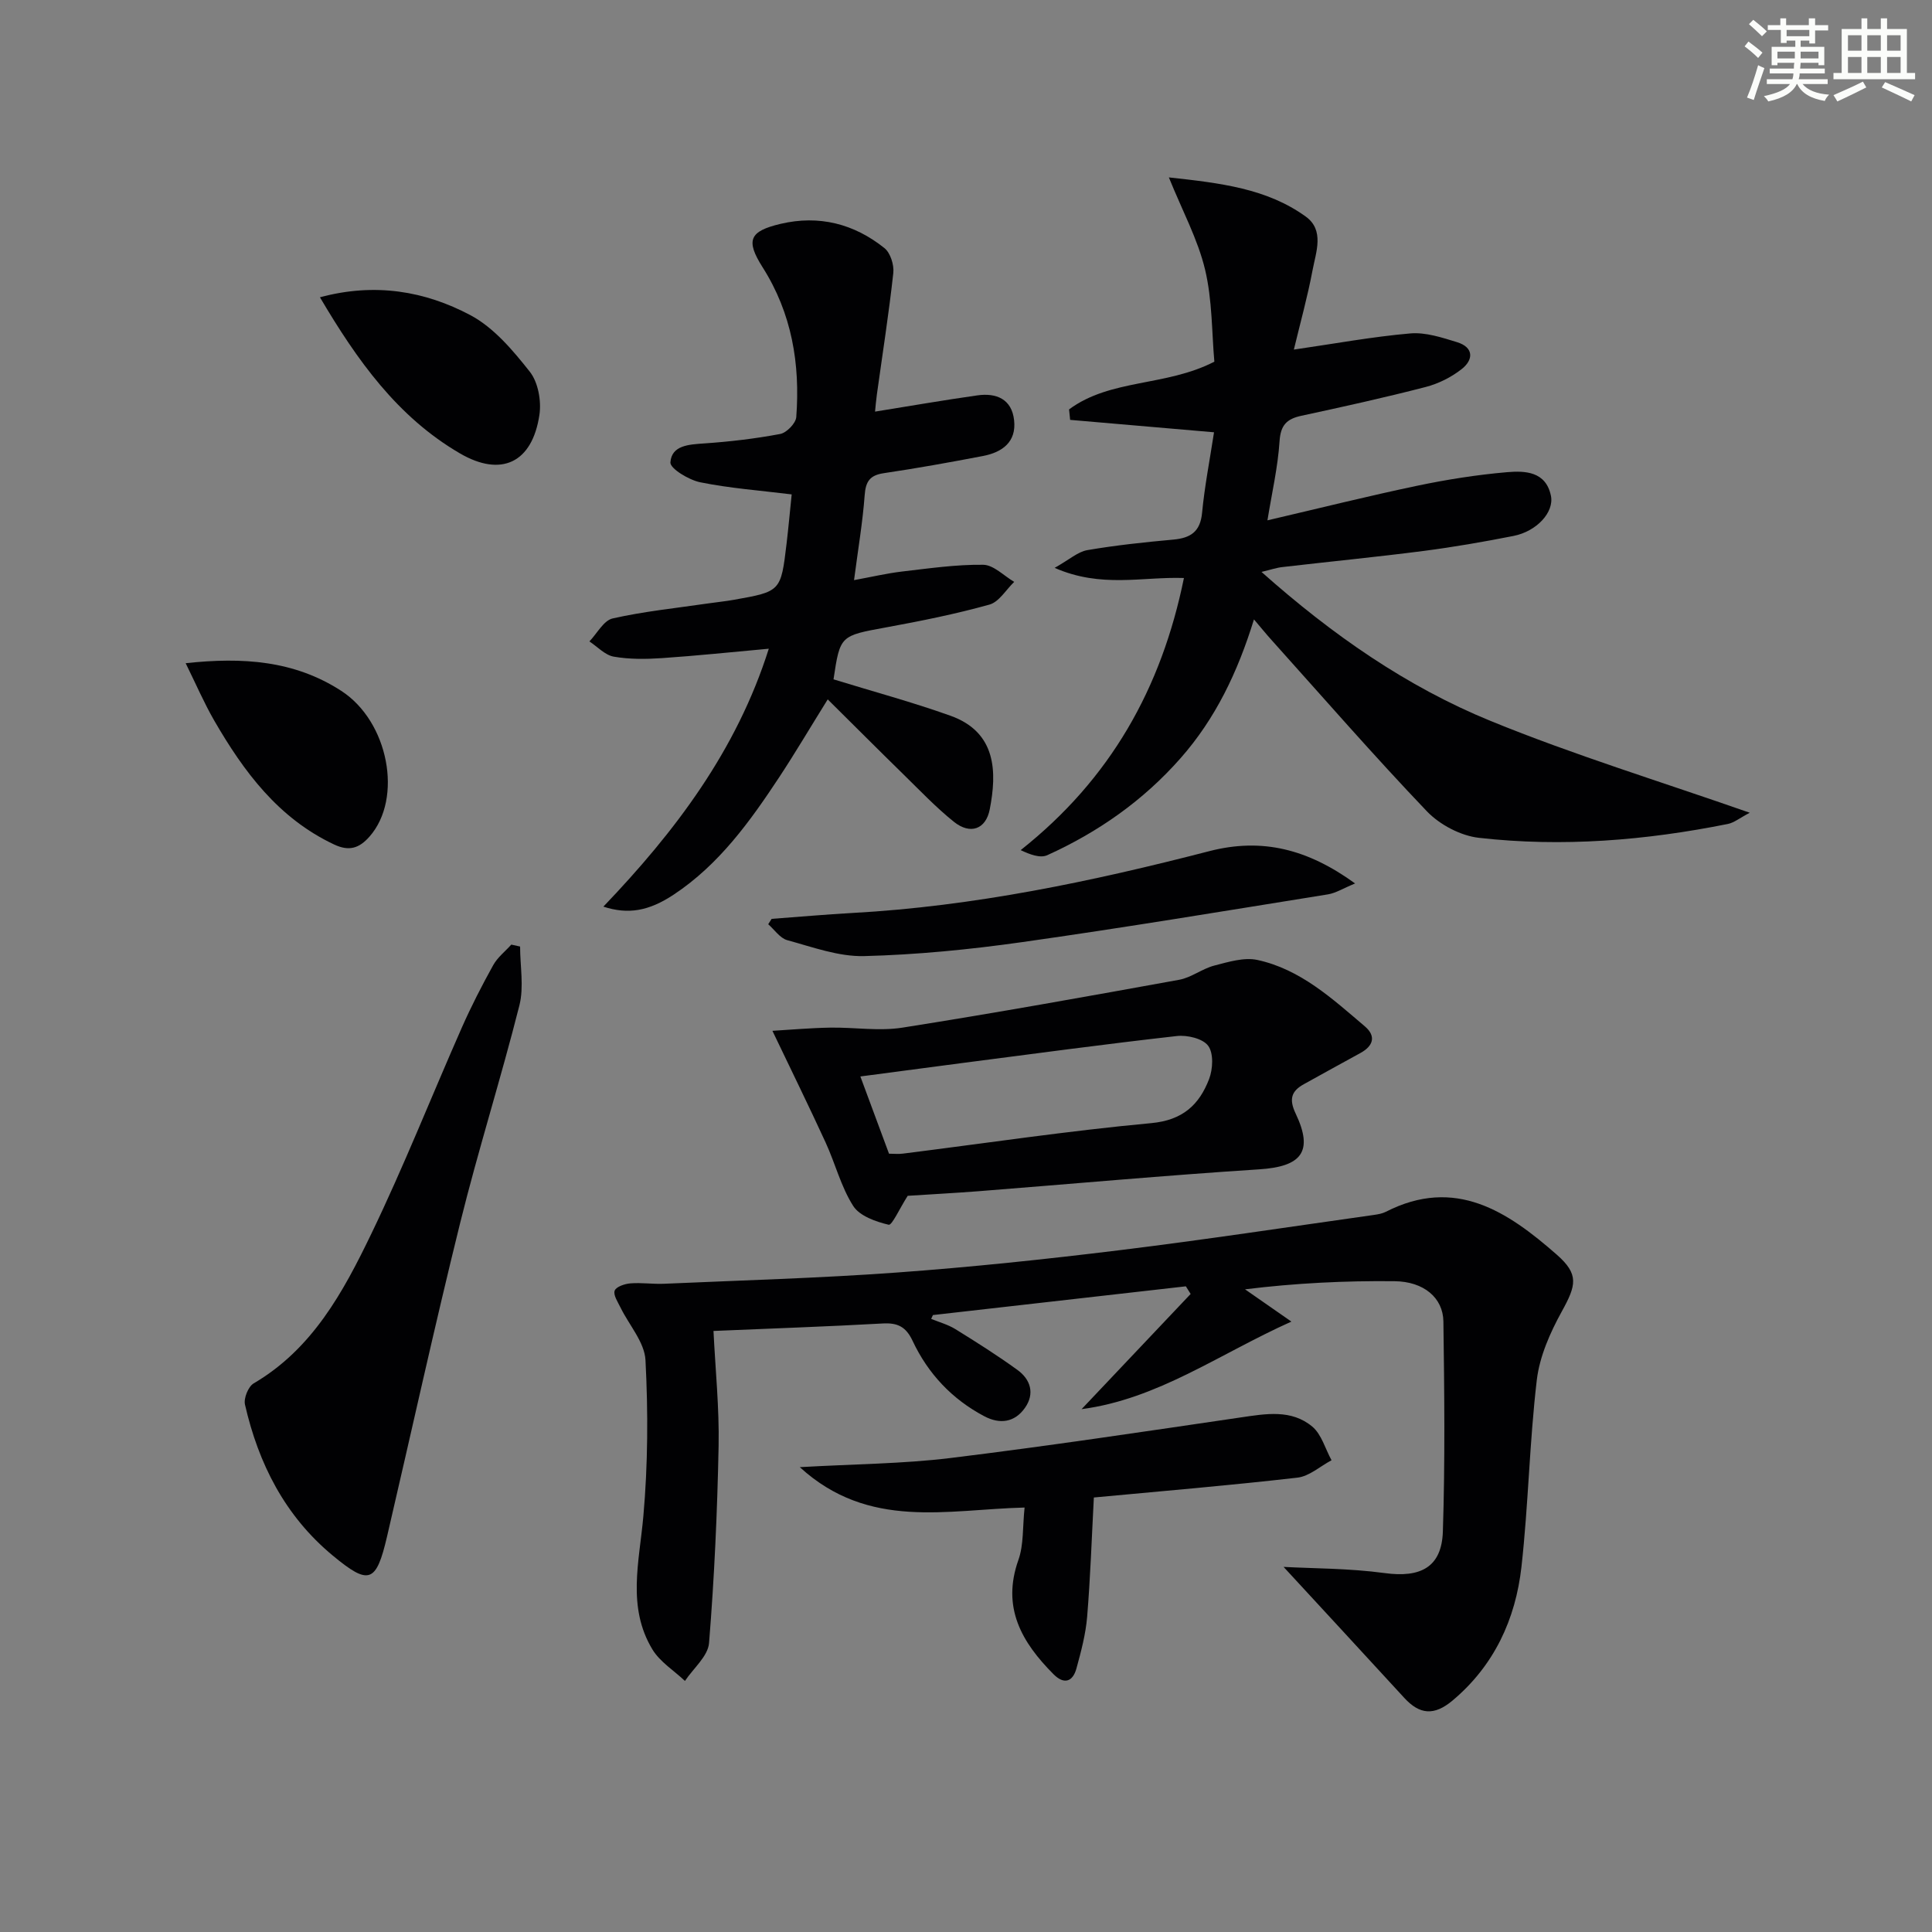
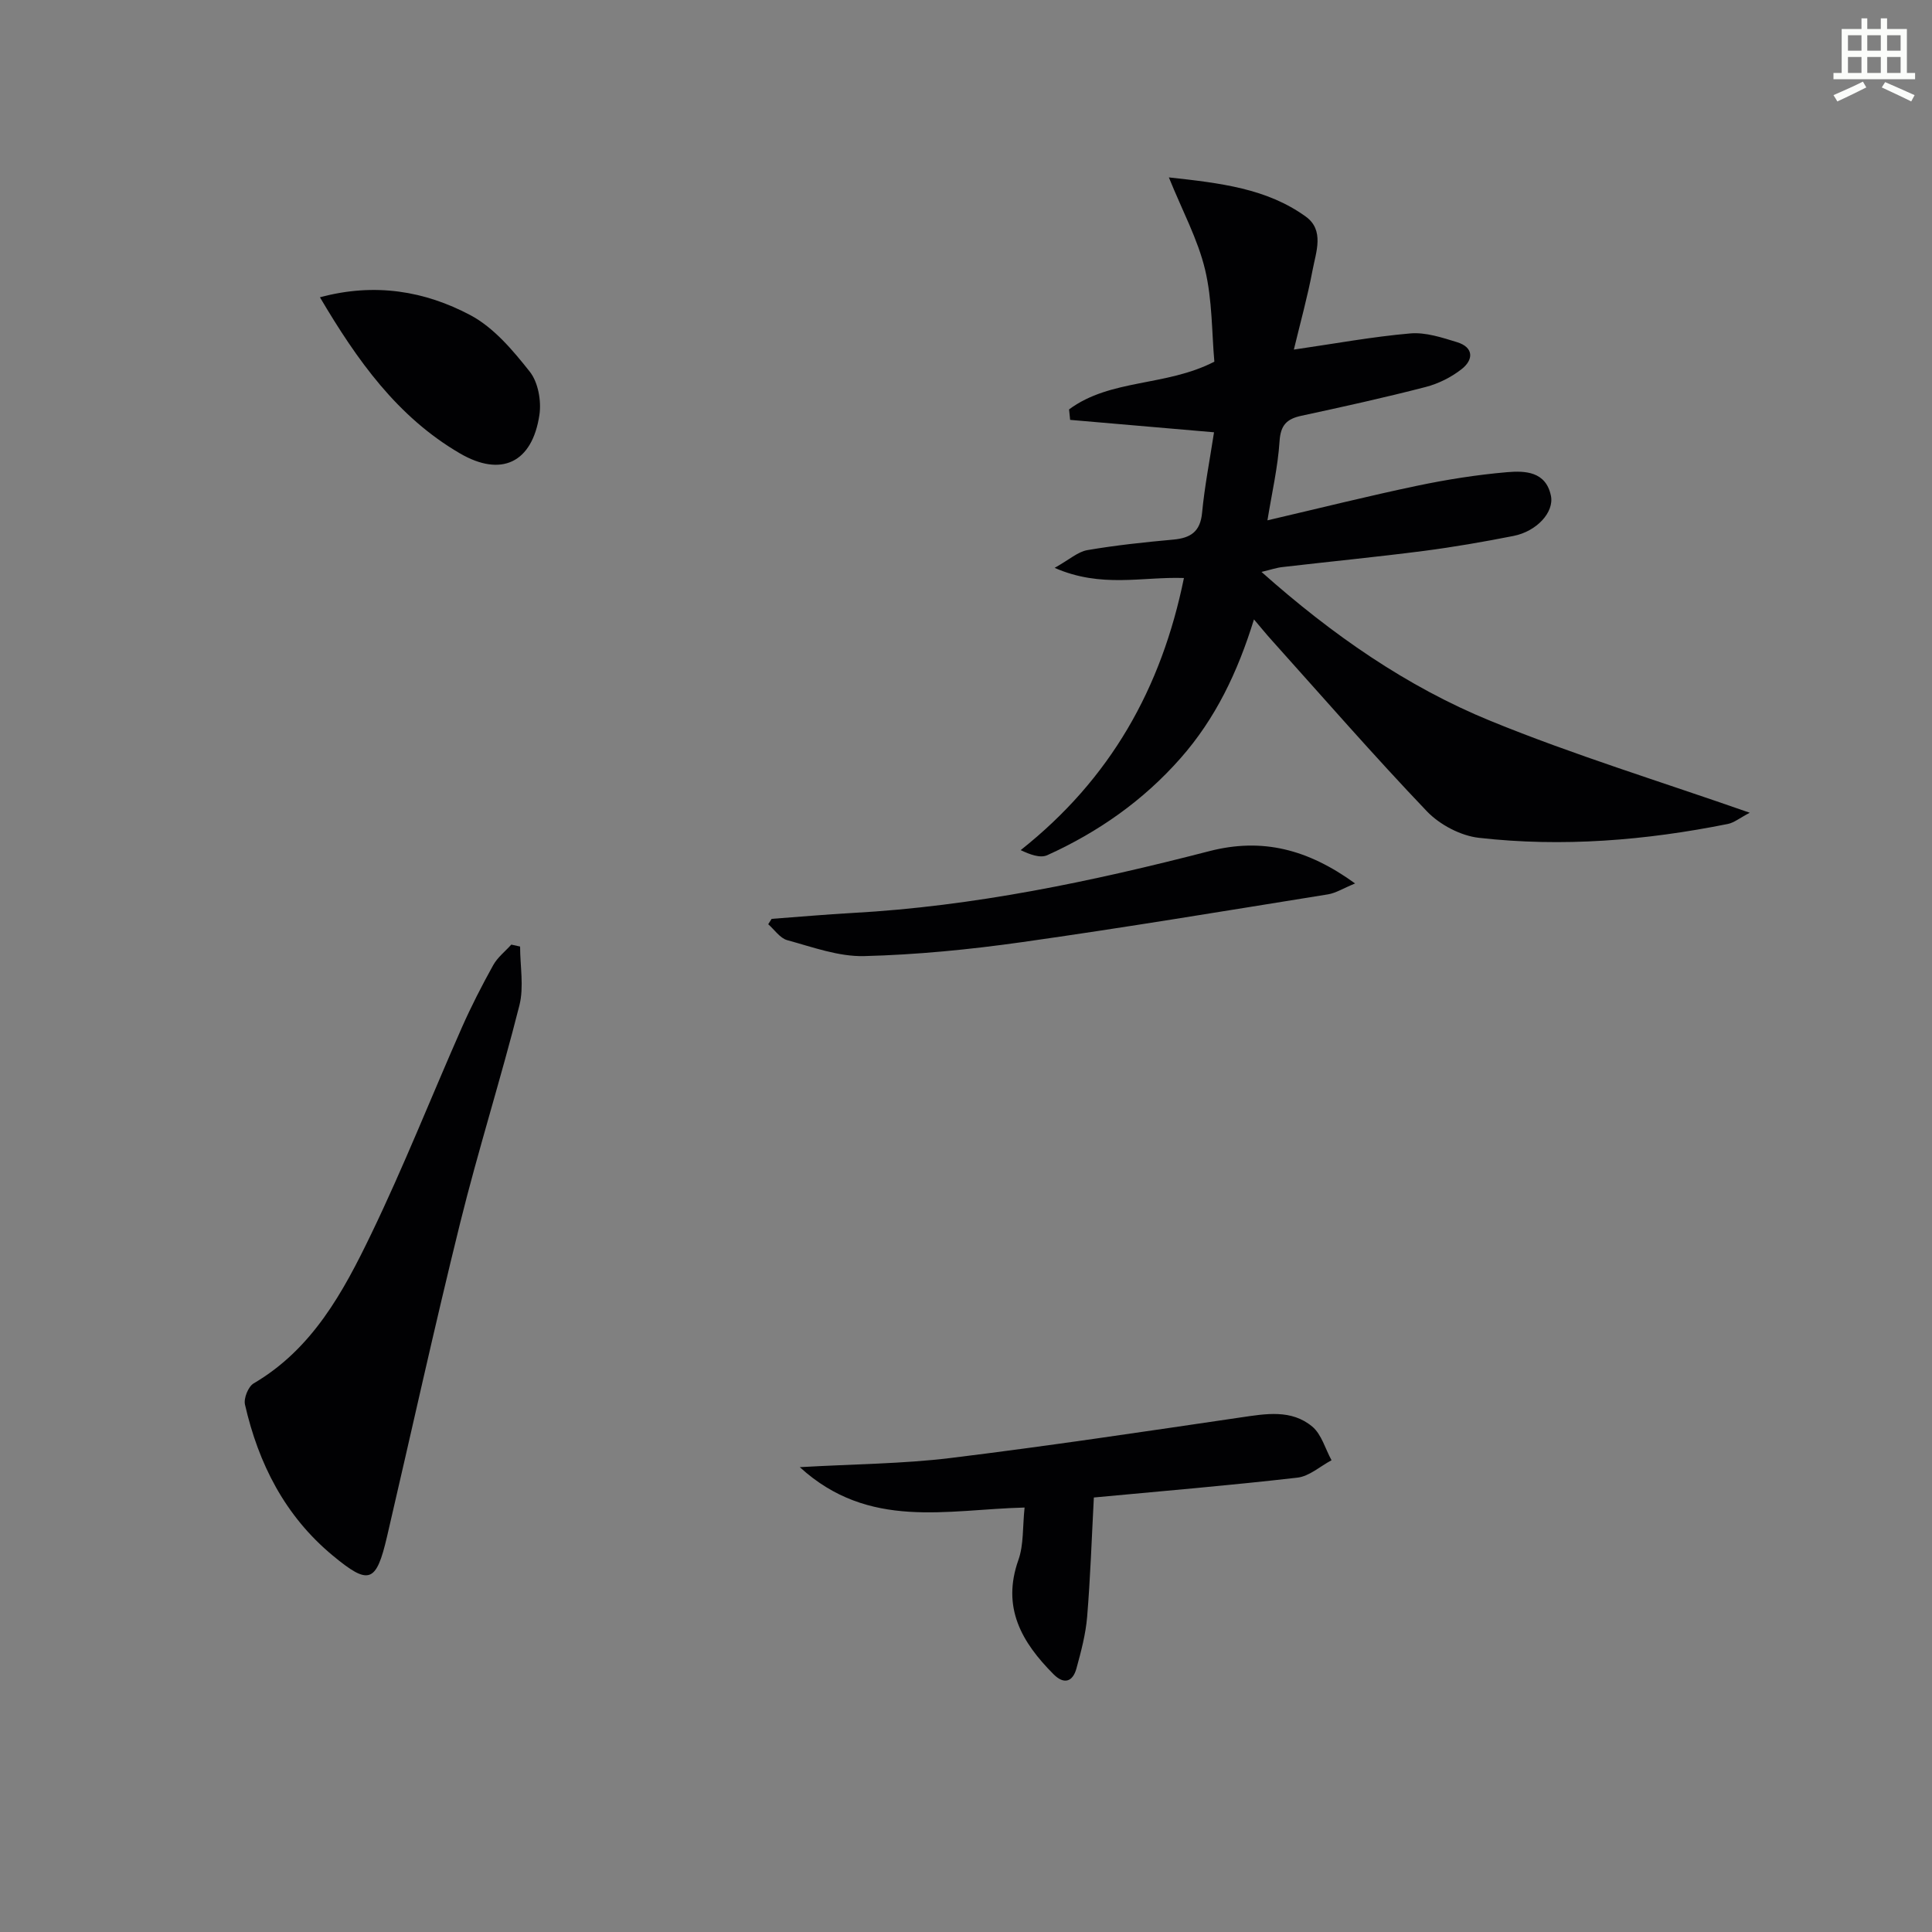
<svg xmlns="http://www.w3.org/2000/svg" enable-background="new 0 0 400 400" viewBox="0 0 400 400">
  <rect x="0" y="0" width="400" height="400" fill="#808080" stroke="none" />
  <g fill="#010103">
-     <path d="m245.52 266.32c-17.46 1.98-34.91 3.97-52.37 5.95-.12.26-.24.53-.36.79 1.68.69 3.49 1.18 5.01 2.12 4.36 2.7 8.7 5.44 12.85 8.45 2.73 1.98 3.63 4.91 1.55 7.86-2.13 3.02-5.19 3.43-8.41 1.73-6.7-3.54-11.67-8.84-14.86-15.64-1.36-2.88-3.07-3.74-6.15-3.57-11.6.65-23.21 1.04-35.06 1.55.39 8.01 1.21 15.92 1.06 23.82-.27 13.61-.88 27.23-1.98 40.79-.22 2.73-3.25 5.24-4.99 7.85-2.28-2.16-5.17-3.94-6.74-6.53-5.3-8.78-2.7-18.17-1.87-27.58.95-10.71 1-21.57.44-32.31-.19-3.71-3.4-7.26-5.18-10.91-.55-1.13-1.52-2.57-1.2-3.47.29-.81 2.07-1.42 3.24-1.51 2.31-.19 4.66.18 6.98.08 16.04-.71 32.11-1.16 48.12-2.32 15.41-1.12 30.79-2.74 46.12-4.62 17.63-2.16 35.2-4.84 52.79-7.32.82-.12 1.68-.27 2.41-.64 14.37-7.34 25.22-.05 35.39 8.87 4.66 4.09 4.03 6.35 1.04 11.77-2.41 4.37-4.59 9.29-5.17 14.17-1.52 12.85-1.74 25.85-3.18 38.71-1.22 10.85-5.66 20.45-14.27 27.67-3.8 3.19-6.8 2.92-9.98-.54-8.5-9.26-17.03-18.49-25-27.13 6.08.33 13.58.28 20.94 1.28 7.4 1.01 11.8-1.19 12.04-8.61.47-14.48.31-28.99.11-43.49-.07-4.89-4.06-8.27-10.11-8.33-10.24-.11-20.5.39-30.96 1.68 3.07 2.14 6.15 4.28 9.6 6.68-15.11 6.79-27.65 16.04-43.44 18.13 7.53-7.95 15.05-15.9 22.58-23.85-.32-.54-.65-1.06-.99-1.58z" />
    <path d="m261.18 118.41c14.6 12.99 30.03 23.74 47.47 30.87 17.18 7.02 35 12.47 53.62 18.99-2.09 1.09-3.24 2.06-4.53 2.32-17.04 3.42-34.27 4.83-51.56 2.87-3.78-.43-8.09-2.71-10.75-5.48-11.02-11.54-21.51-23.6-32.18-35.48-1.09-1.21-2.12-2.48-3.63-4.26-3.38 10.95-7.98 20.55-15.2 28.74-7.71 8.76-17.04 15.3-27.6 20.08-1.46.66-3.58-.14-5.5-1.05 18.62-14.75 29.15-33.52 33.8-56.34-8.64-.3-17.1 2.14-26.77-2.1 3.08-1.73 4.81-3.33 6.76-3.67 5.88-1.01 11.84-1.64 17.79-2.18 3.6-.33 5.61-1.62 5.98-5.57.53-5.54 1.61-11.02 2.47-16.65-10.53-.91-20.16-1.74-29.79-2.57-.07-.72-.14-1.45-.22-2.17 8.6-6.37 20.04-4.7 30.08-9.88-.54-5.99-.41-12.74-1.93-19.09-1.5-6.25-4.67-12.09-7.49-19.06 10.72 1.17 20.27 2.29 28.33 8.1 3.93 2.83 2.13 7.34 1.42 11.12-1.03 5.47-2.53 10.85-3.87 16.43 8.52-1.24 16.29-2.67 24.12-3.35 3.15-.27 6.53.85 9.66 1.81 3.48 1.07 3.45 3.63.96 5.58-2.15 1.69-4.83 3.03-7.48 3.71-8.51 2.2-17.11 4.1-25.7 5.95-3.01.65-4.3 1.9-4.52 5.25-.35 5.39-1.59 10.73-2.51 16.4 10.73-2.5 20.8-5.02 30.95-7.15 6.15-1.29 12.39-2.28 18.65-2.82 3.74-.32 8.04-.17 9.09 4.87.71 3.41-2.93 7.38-7.74 8.33-6.18 1.22-12.4 2.3-18.64 3.11-9.71 1.25-19.45 2.2-29.17 3.33-1.26.13-2.47.56-4.37 1.01z" />
-     <path d="m181.17 85.22c7.22-1.16 14.18-2.37 21.17-3.36 3.94-.56 7.14.76 7.62 5.15.5 4.52-2.48 6.64-6.45 7.4-6.83 1.31-13.68 2.54-20.55 3.56-2.89.43-3.73 1.73-3.94 4.56-.41 5.58-1.36 11.12-2.2 17.58 3.57-.65 6.72-1.4 9.93-1.78 5.59-.65 11.21-1.47 16.81-1.4 2.16.03 4.28 2.29 6.42 3.54-1.7 1.63-3.14 4.16-5.14 4.71-7 1.95-14.16 3.39-21.31 4.7-9.56 1.76-9.59 1.63-10.96 10.77 8.14 2.51 16.28 4.7 24.2 7.53 9.62 3.43 9.63 11.75 8.15 19.37-.81 4.19-4.06 5.29-7.42 2.6-3.74-3-7.07-6.52-10.51-9.88-5.06-4.95-10.07-9.97-15.62-15.47-3.77 6.06-6.77 11.15-10.02 16.08-6.06 9.19-12.48 18.12-21.85 24.33-5.19 3.44-9.45 4.16-14.58 2.5 14.89-15.57 27.58-32.32 34.25-53.4-7.71.7-14.93 1.46-22.16 1.95-3.31.22-6.71.26-9.95-.31-1.8-.32-3.36-2.05-5.03-3.15 1.59-1.65 2.95-4.34 4.82-4.76 6.45-1.46 13.07-2.13 19.63-3.09 1.81-.27 3.63-.44 5.42-.76 9.76-1.73 9.77-1.74 10.95-11.63.39-3.27.68-6.55 1.06-10.2-6.56-.81-12.82-1.27-18.94-2.51-2.36-.48-6.26-2.85-6.17-4.12.25-3.52 3.77-3.7 6.94-3.92 5.29-.36 10.59-.98 15.79-1.96 1.33-.25 3.24-2.22 3.33-3.51.82-11-.91-21.46-6.98-31.02-3.55-5.6-2.7-7.45 3.71-8.97 7.95-1.88 15.23-.03 21.53 5.02 1.23.99 2.01 3.47 1.83 5.14-.92 8.41-2.24 16.77-3.4 25.15-.18 1.27-.28 2.56-.38 3.56z" />
-     <path d="m187.93 247.58c-1.71 2.68-3.25 6.15-3.94 5.99-2.67-.63-6.02-1.81-7.35-3.9-2.53-3.98-3.71-8.79-5.71-13.14-3.44-7.48-7.07-14.88-11.01-23.11 3.7-.22 7.81-.59 11.94-.66 5-.09 10.12.77 14.99 0 19.15-3.02 38.23-6.45 57.3-9.91 2.51-.46 4.75-2.29 7.26-2.94 2.91-.75 6.16-1.76 8.93-1.16 8.91 1.93 15.52 8.04 22.23 13.74 2.39 2.03 1.76 4.06-.9 5.52-3.92 2.15-7.84 4.3-11.74 6.47-2.6 1.44-3.08 3.12-1.68 6.07 3.75 7.88 1.23 10.99-7.57 11.55-19.38 1.25-38.72 3.01-58.09 4.53-5.09.39-10.22.66-14.66.95zm-3.87-8.72c.95 0 1.95.11 2.92-.02 17.13-2.15 34.21-4.72 51.39-6.31 6.53-.61 9.92-3.82 11.96-9.12.79-2.06.96-5.34-.19-6.89-1.1-1.5-4.35-2.27-6.5-2.02-14.99 1.69-29.94 3.71-44.9 5.65-6.85.89-13.69 1.81-20.61 2.72 2.05 5.52 3.88 10.47 5.93 15.99z" />
    <path d="m107.68 195.97c0 4.07.82 8.35-.14 12.17-3.81 15.09-8.53 29.96-12.27 45.06-5.34 21.56-10.09 43.26-15.13 64.89-2.25 9.67-3.75 10.18-11.25 3.97-9.88-8.19-15.37-19-18.17-31.26-.3-1.3.68-3.72 1.79-4.38 12.17-7.13 18.55-18.92 24.31-30.86 6.78-14.04 12.51-28.57 18.81-42.84 1.94-4.39 4.15-8.69 6.48-12.89.9-1.62 2.48-2.85 3.75-4.26.62.14 1.22.27 1.82.4z" />
    <path d="m165.59 303.76c11.33-.65 21.31-.69 31.16-1.89 20.09-2.46 40.12-5.47 60.15-8.41 5.19-.76 10.47-1.71 14.79 1.9 1.93 1.61 2.69 4.61 3.99 6.97-2.35 1.24-4.6 3.32-7.06 3.6-14 1.61-28.06 2.79-42.15 4.11-.45 8.52-.72 16.63-1.39 24.71-.3 3.6-1.25 7.17-2.21 10.67-.77 2.81-2.58 3.39-4.75 1.21-6.56-6.59-10.78-13.79-7.27-23.66 1.12-3.16.85-6.81 1.28-10.85-16.04.39-32.23 4.72-46.54-8.36z" />
    <path d="m159.76 190.24c5.57-.41 11.14-.91 16.72-1.22 25.12-1.38 49.6-6.52 73.86-12.79 11.01-2.85 20.45-.4 30.22 6.68-2.44 1-3.98 1.99-5.63 2.26-21.1 3.39-42.18 6.9-63.34 9.89-10.82 1.53-21.77 2.61-32.68 2.89-5.29.13-10.68-1.87-15.92-3.3-1.5-.41-2.64-2.16-3.94-3.3.24-.37.47-.74.71-1.11z" />
-     <path d="m38.44 137.31c11.84-1.29 22.51-.55 32.19 5.71 9.83 6.34 12.84 22.27 5.88 30.18-2.18 2.48-4.28 3.08-7.34 1.64-11.54-5.43-18.69-15.07-24.82-25.66-2.11-3.67-3.8-7.59-5.91-11.87z" />
    <path d="m66.24 61.55c11.41-3.08 21.75-1.28 31.13 3.69 4.85 2.57 8.82 7.29 12.32 11.72 1.73 2.19 2.42 6.06 1.99 8.93-1.48 9.94-7.92 12.97-16.49 7.96-12.92-7.54-21.25-19.26-28.95-32.3z" />
  </g>
-   <path d="m361.2 9.6.8-1c.9.7 1.9 1.4 2.9 2.3l-.9 1.1c-1-1-2-1.8-2.8-2.4zm.5 10.6c.9-2.1 1.6-4.3 2.3-6.7.4.2.8.4 1.3.6-.7 2.1-1.5 4.3-2.2 6.6zm.4-15.2.9-.9c1 .8 2 1.6 2.8 2.4l-1 1c-.9-.9-1.8-1.7-2.7-2.5zm12.5-1.2h1.2v1.4h2.7v1.1h-2.7v2.7h-1.2v-.6h-1.8v1.3h4.9v3.8h-1.2v-.5h-3.7c0 .4-.1.9-.1 1.2h5.1v1h-5.2c0 .5-.1.9-.2 1.2h6v1h-5.2c1.1 1.3 2.9 2 5.5 2.2-.4.4-.7.8-.9 1.3-2.9-.5-4.8-1.6-5.7-3.5h-.1c-.8 1.7-2.7 2.9-5.9 3.6-.2-.4-.6-.8-.9-1.1 2.8-.6 4.6-1.4 5.4-2.5h-4.8v-1h5.3c.1-.3.2-.7.2-1.2h-4.9v-1h5c0-.4 0-.8.1-1.2h-3.5v.5h-1.2v-3.8h4.9v-1.3h-1.8v.5h-1.2v-2.7h-2.7v-1h2.6v-1.4h1.2v1.4h4.7v-1.4zm-6.6 8.3h3.6c0-.4 0-.9 0-1.4h-3.6zm1.9-4.6h4.7v-1.3h-4.7zm6.6 3.2h-3.7v1.4h3.7z" fill="#fbfcfa" />
  <path d="m385.3 3.8h1.3v2.2h2.8v-2.2h1.3v2.2h4.1v9.1h1.7v1.3h-16.9v-1.3h1.7v-9.1h4.1v-2.2zm.4 13.1.7 1.2c-1.8.9-3.8 1.9-6 2.9-.2-.4-.5-.8-.8-1.3 2.3-1 4.3-1.9 6.1-2.8zm-3.1-6.4h2.8v-3.2h-2.8zm0 4.6h2.8v-3.3h-2.8zm4-4.6h2.8v-3.2h-2.8zm0 4.6h2.8v-3.3h-2.8zm3.7 1.9c2.1.9 4.1 1.8 6.1 2.7l-.7 1.3c-2.2-1.1-4.2-2-6.1-2.9zm3.2-9.7h-2.8v3.2h2.8zm-2.8 7.8h2.8v-3.3h-2.8z" fill="#fbfcfa" />
</svg>